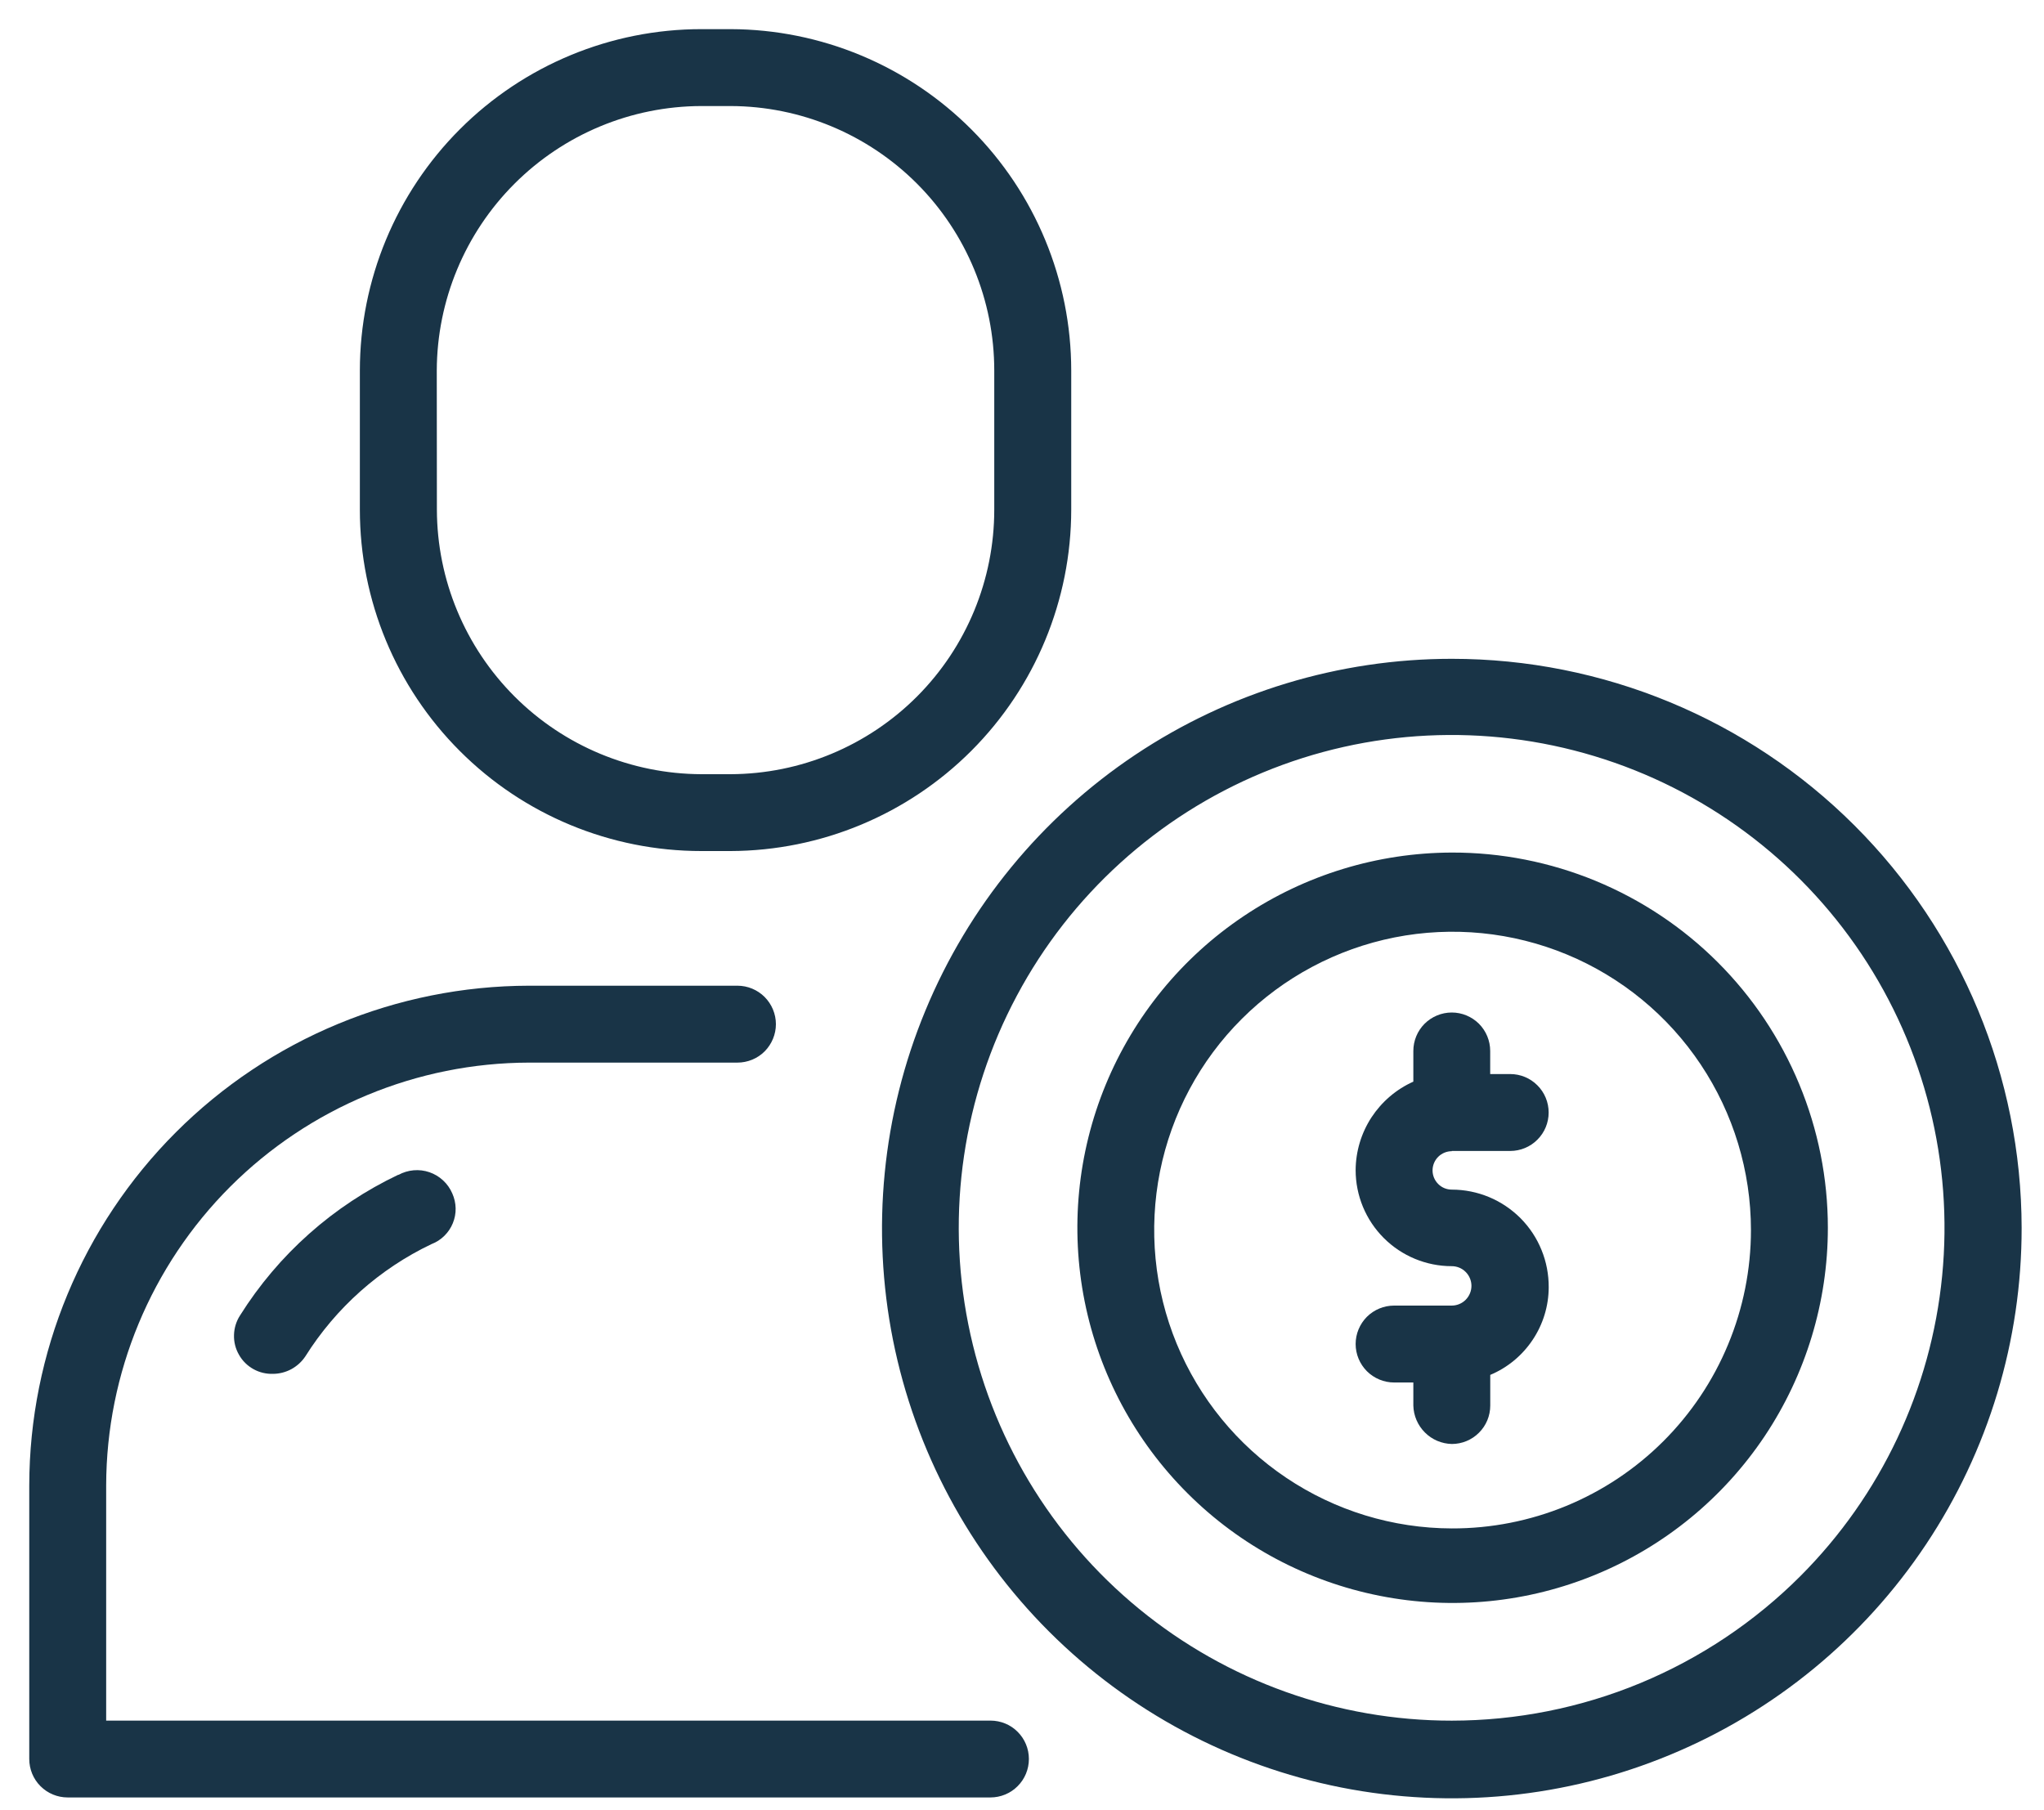
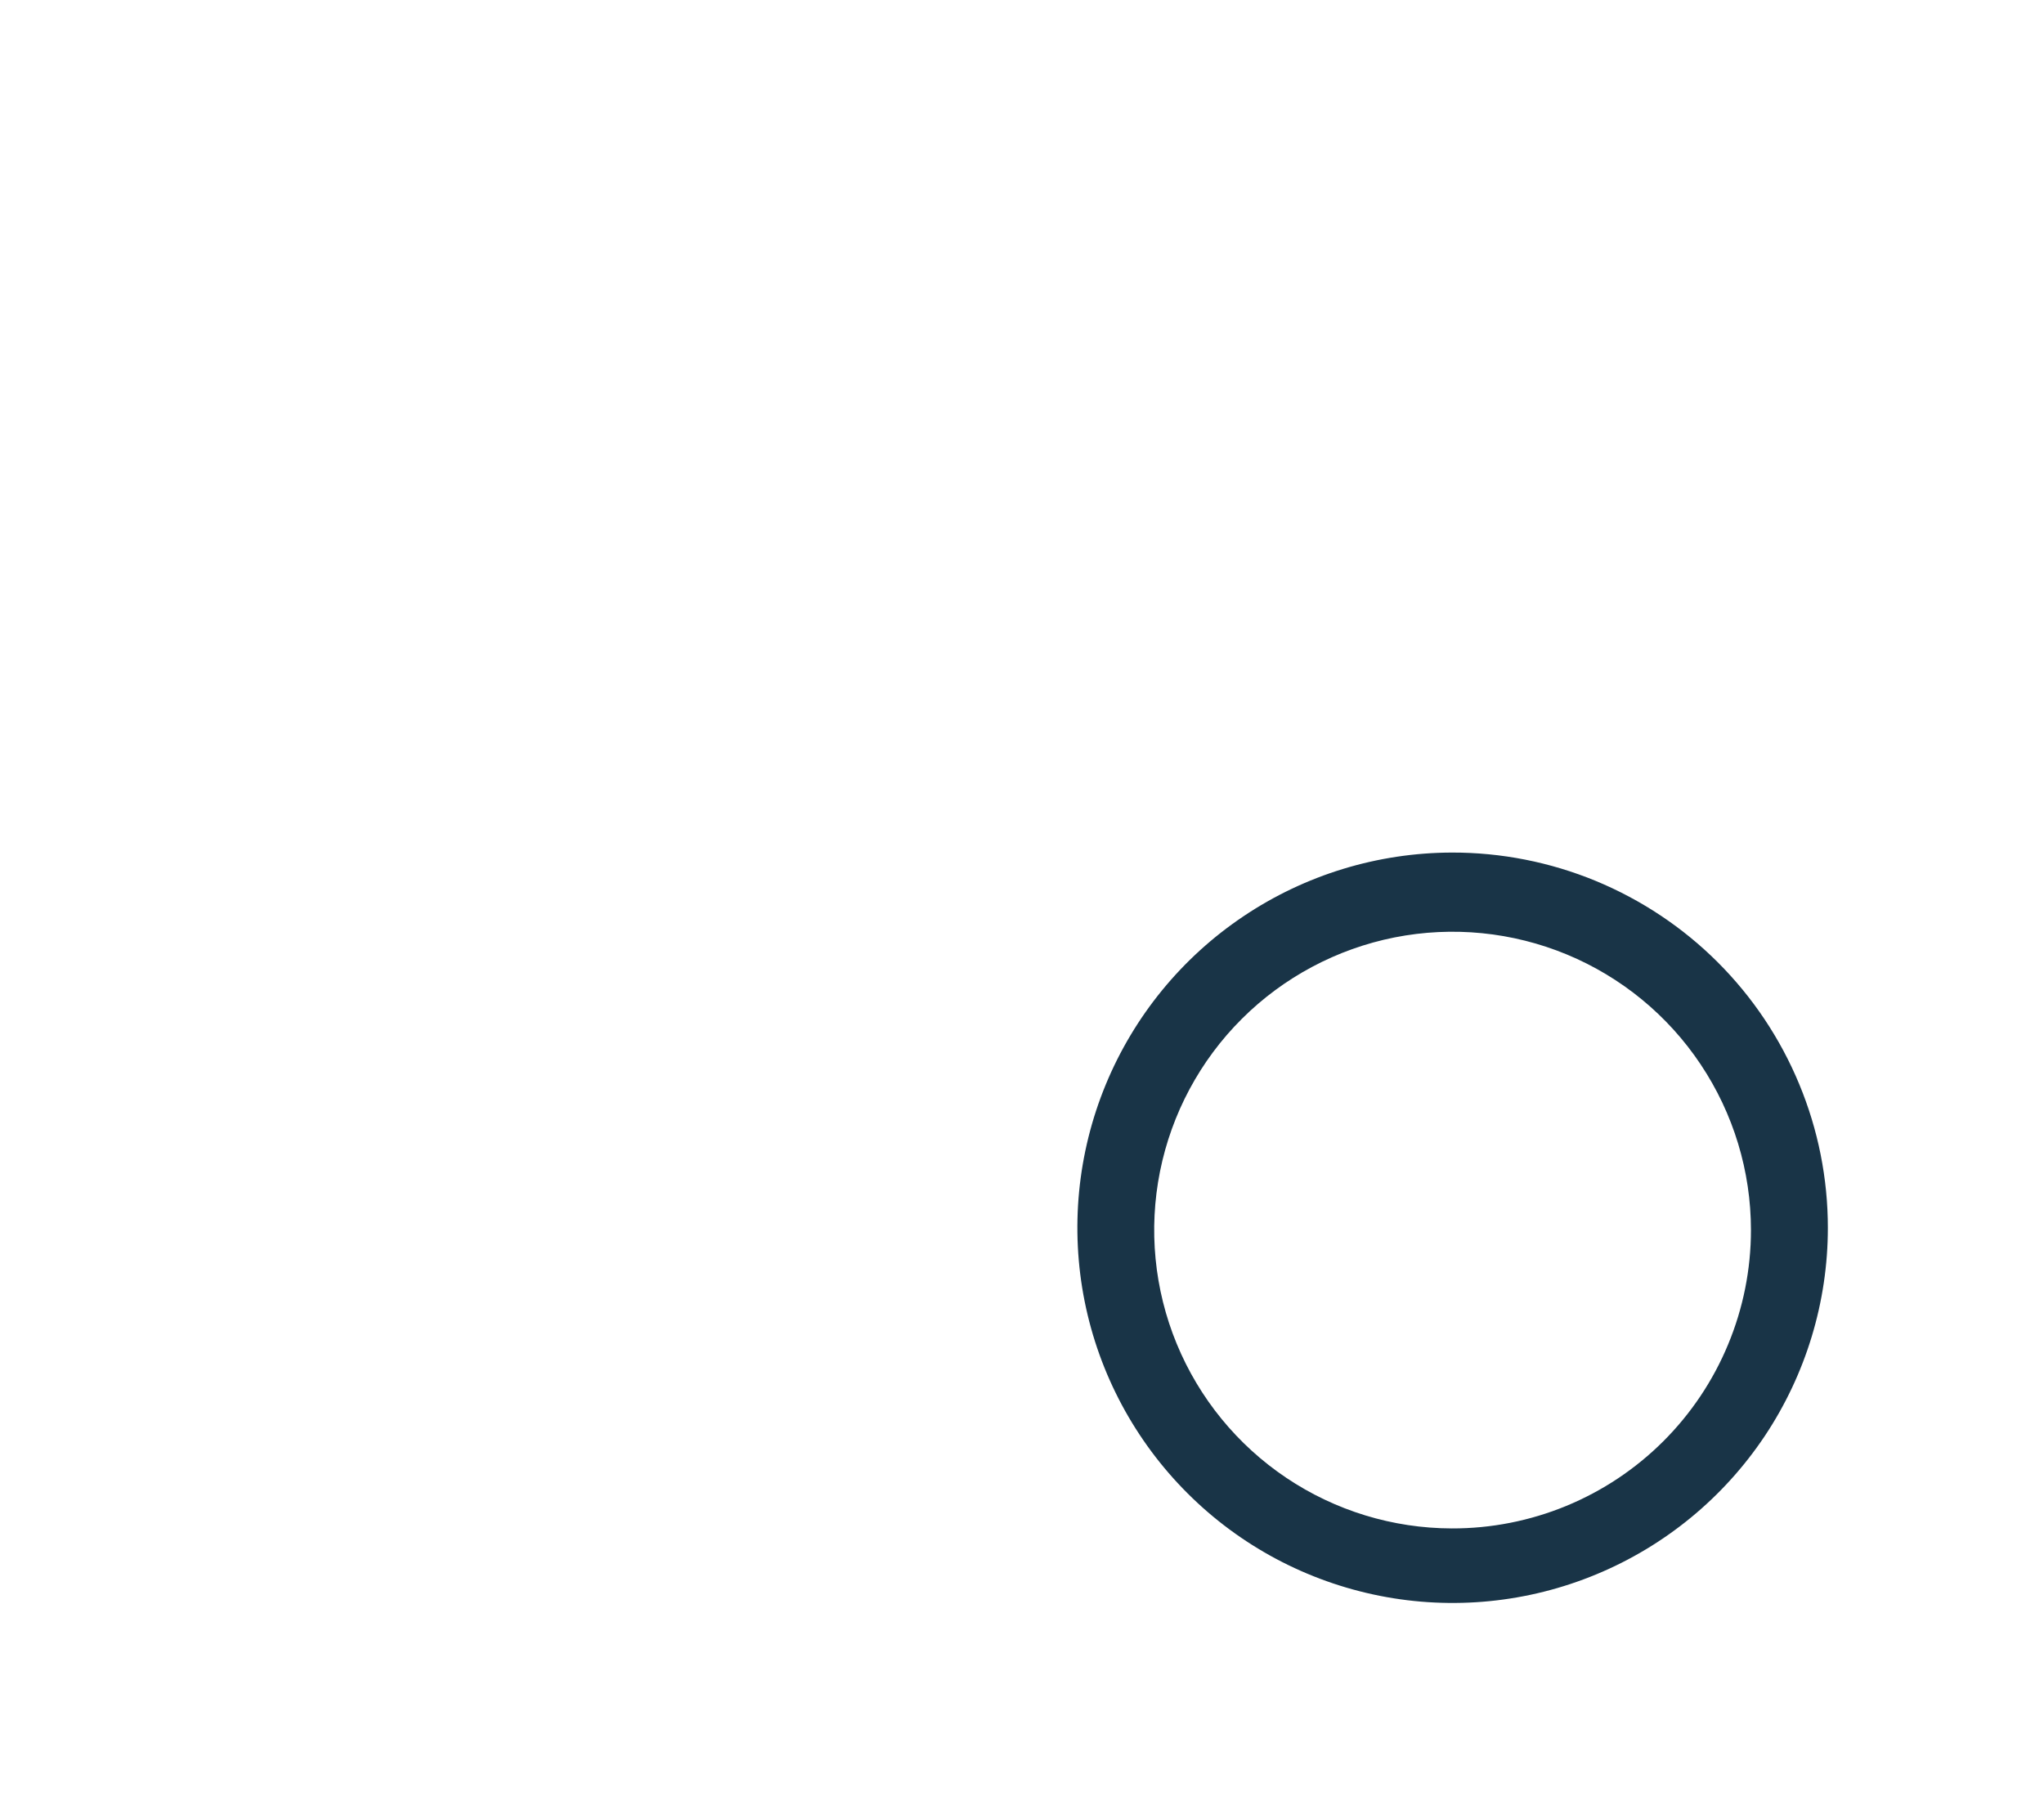
<svg xmlns="http://www.w3.org/2000/svg" width="35" height="31" viewBox="0 0 35 31" fill="none">
-   <path d="M16.959 29.465H1.818V25.436C1.822 23.517 2.586 21.678 3.943 20.321C5.301 18.965 7.14 18.201 9.059 18.197H12.627C12.802 18.197 12.97 18.128 13.093 18.005C13.216 17.881 13.286 17.713 13.286 17.539C13.286 17.364 13.216 17.197 13.093 17.073C12.97 16.95 12.802 16.88 12.627 16.88H9.059C6.791 16.884 4.616 17.786 3.012 19.39C1.408 20.994 0.505 23.167 0.501 25.436V30.122C0.501 30.297 0.57 30.465 0.693 30.588C0.817 30.712 0.984 30.781 1.159 30.781H16.959C17.134 30.781 17.302 30.712 17.425 30.588C17.549 30.465 17.618 30.297 17.618 30.122C17.618 29.948 17.549 29.78 17.425 29.657C17.302 29.533 17.134 29.465 16.959 29.465Z" fill="#193447" />
-   <path d="M6.821 20.117C5.706 20.646 4.766 21.482 4.11 22.527C4.046 22.626 4.01 22.742 4.007 22.86C4.003 22.978 4.032 23.095 4.091 23.198C4.149 23.302 4.234 23.387 4.338 23.445C4.441 23.503 4.558 23.531 4.677 23.527C4.786 23.526 4.894 23.498 4.99 23.446C5.086 23.393 5.168 23.319 5.229 23.227C5.752 22.395 6.501 21.728 7.389 21.305C7.471 21.274 7.545 21.226 7.608 21.164C7.671 21.102 7.721 21.029 7.754 20.947C7.787 20.866 7.804 20.779 7.802 20.691C7.8 20.603 7.78 20.516 7.744 20.436C7.708 20.352 7.654 20.276 7.587 20.214C7.519 20.151 7.44 20.104 7.353 20.074C7.266 20.044 7.174 20.033 7.083 20.041C6.991 20.049 6.903 20.076 6.822 20.12L6.821 20.117ZM12.009 14.574H12.51C14.058 14.569 15.541 13.951 16.634 12.856C17.728 11.76 18.342 10.275 18.343 8.728V6.345C18.342 4.797 17.728 3.313 16.634 2.217C15.541 1.121 14.058 0.503 12.51 0.499H12.01C10.46 0.499 8.973 1.115 7.876 2.212C6.78 3.308 6.163 4.794 6.162 6.345V8.728C6.162 10.279 6.778 11.766 7.875 12.862C8.971 13.959 10.458 14.574 12.009 14.574ZM7.479 6.345C7.483 5.145 7.961 3.995 8.81 3.146C9.658 2.298 10.808 1.819 12.009 1.816H12.51C13.709 1.819 14.857 2.298 15.704 3.147C16.55 3.996 17.025 5.146 17.025 6.345V8.728C17.025 9.927 16.55 11.077 15.704 11.926C14.857 12.775 13.709 13.254 12.51 13.258H12.01C10.81 13.254 9.66 12.776 8.811 11.927C7.963 11.079 7.484 9.929 7.481 8.728L7.479 6.345ZM24.86 11.282C22.93 11.282 21.043 11.855 19.438 12.927C17.833 14 16.583 15.524 15.845 17.308C15.106 19.092 14.914 21.054 15.291 22.947C15.669 24.84 16.599 26.578 17.965 27.942C19.331 29.306 21.071 30.235 22.964 30.61C24.858 30.985 26.82 30.79 28.602 30.049C30.385 29.309 31.908 28.056 32.978 26.45C34.049 24.844 34.619 22.956 34.617 21.026C34.613 18.441 33.584 15.962 31.754 14.135C29.925 12.308 27.445 11.282 24.86 11.282ZM24.86 29.466C22.907 29.467 21.015 28.79 19.505 27.552C17.995 26.314 16.962 24.591 16.58 22.676C16.198 20.761 16.492 18.773 17.412 17.051C18.331 15.328 19.82 13.978 21.623 13.23C23.427 12.482 25.434 12.383 27.303 12.949C29.172 13.515 30.786 14.711 31.872 16.334C32.957 17.957 33.447 19.906 33.256 21.849C33.066 23.792 32.208 25.61 30.828 26.991C30.044 27.775 29.114 28.397 28.09 28.822C27.066 29.247 25.968 29.465 24.86 29.466Z" fill="#193447" />
-   <path d="M24.859 19.71H25.86C26.034 19.71 26.202 19.641 26.325 19.517C26.449 19.394 26.518 19.226 26.518 19.052C26.518 18.877 26.449 18.709 26.325 18.586C26.202 18.462 26.034 18.393 25.86 18.393H25.517V17.998C25.517 17.823 25.448 17.656 25.325 17.532C25.201 17.409 25.034 17.339 24.859 17.339C24.684 17.339 24.517 17.409 24.393 17.532C24.27 17.656 24.201 17.823 24.201 17.998V18.523C23.908 18.654 23.66 18.867 23.484 19.135C23.309 19.404 23.215 19.717 23.213 20.037C23.213 20.474 23.386 20.892 23.695 21.201C24.003 21.509 24.422 21.683 24.858 21.683C24.948 21.683 25.034 21.718 25.097 21.782C25.16 21.845 25.196 21.931 25.196 22.02C25.196 22.11 25.16 22.195 25.097 22.259C25.034 22.322 24.948 22.358 24.858 22.358H23.872C23.697 22.358 23.53 22.427 23.406 22.55C23.283 22.674 23.213 22.841 23.213 23.016C23.213 23.191 23.283 23.358 23.406 23.482C23.53 23.605 23.697 23.675 23.872 23.675H24.201V24.07C24.205 24.243 24.276 24.408 24.399 24.531C24.521 24.654 24.686 24.724 24.86 24.728C25.034 24.728 25.202 24.659 25.325 24.535C25.449 24.412 25.518 24.245 25.518 24.07V23.545C25.814 23.421 26.066 23.212 26.244 22.945C26.422 22.679 26.518 22.366 26.519 22.045C26.52 21.826 26.479 21.609 26.396 21.406C26.314 21.203 26.192 21.019 26.038 20.863C25.883 20.708 25.7 20.584 25.498 20.5C25.296 20.416 25.079 20.372 24.86 20.372C24.772 20.372 24.689 20.338 24.627 20.276C24.565 20.214 24.53 20.131 24.53 20.043C24.53 19.956 24.565 19.872 24.627 19.81C24.689 19.749 24.772 19.714 24.86 19.714L24.859 19.71Z" fill="#193447" />
  <path d="M24.86 14.6C23.59 14.603 22.349 14.982 21.294 15.69C20.239 16.397 19.417 17.402 18.933 18.576C18.449 19.75 18.324 21.042 18.573 22.287C18.823 23.533 19.436 24.676 20.335 25.573C21.234 26.471 22.379 27.081 23.625 27.328C24.871 27.575 26.162 27.447 27.335 26.96C28.508 26.474 29.511 25.65 30.217 24.594C30.922 23.537 31.299 22.296 31.299 21.026C31.299 20.18 31.132 19.344 30.808 18.564C30.484 17.783 30.01 17.074 29.412 16.477C28.814 15.88 28.104 15.408 27.323 15.085C26.542 14.763 25.705 14.598 24.86 14.6ZM24.86 26.174C23.85 26.172 22.863 25.87 22.025 25.307C21.186 24.744 20.534 23.945 20.149 23.012C19.764 22.078 19.665 21.051 19.863 20.061C20.062 19.07 20.549 18.161 21.264 17.448C21.979 16.735 22.89 16.25 23.88 16.053C24.871 15.857 25.898 15.959 26.831 16.346C27.763 16.733 28.561 17.388 29.121 18.228C29.682 19.068 29.982 20.055 29.982 21.065C29.982 21.737 29.849 22.403 29.591 23.023C29.334 23.644 28.956 24.208 28.481 24.682C28.005 25.157 27.44 25.533 26.819 25.789C26.197 26.045 25.532 26.176 24.86 26.174Z" fill="#193447" />
</svg>